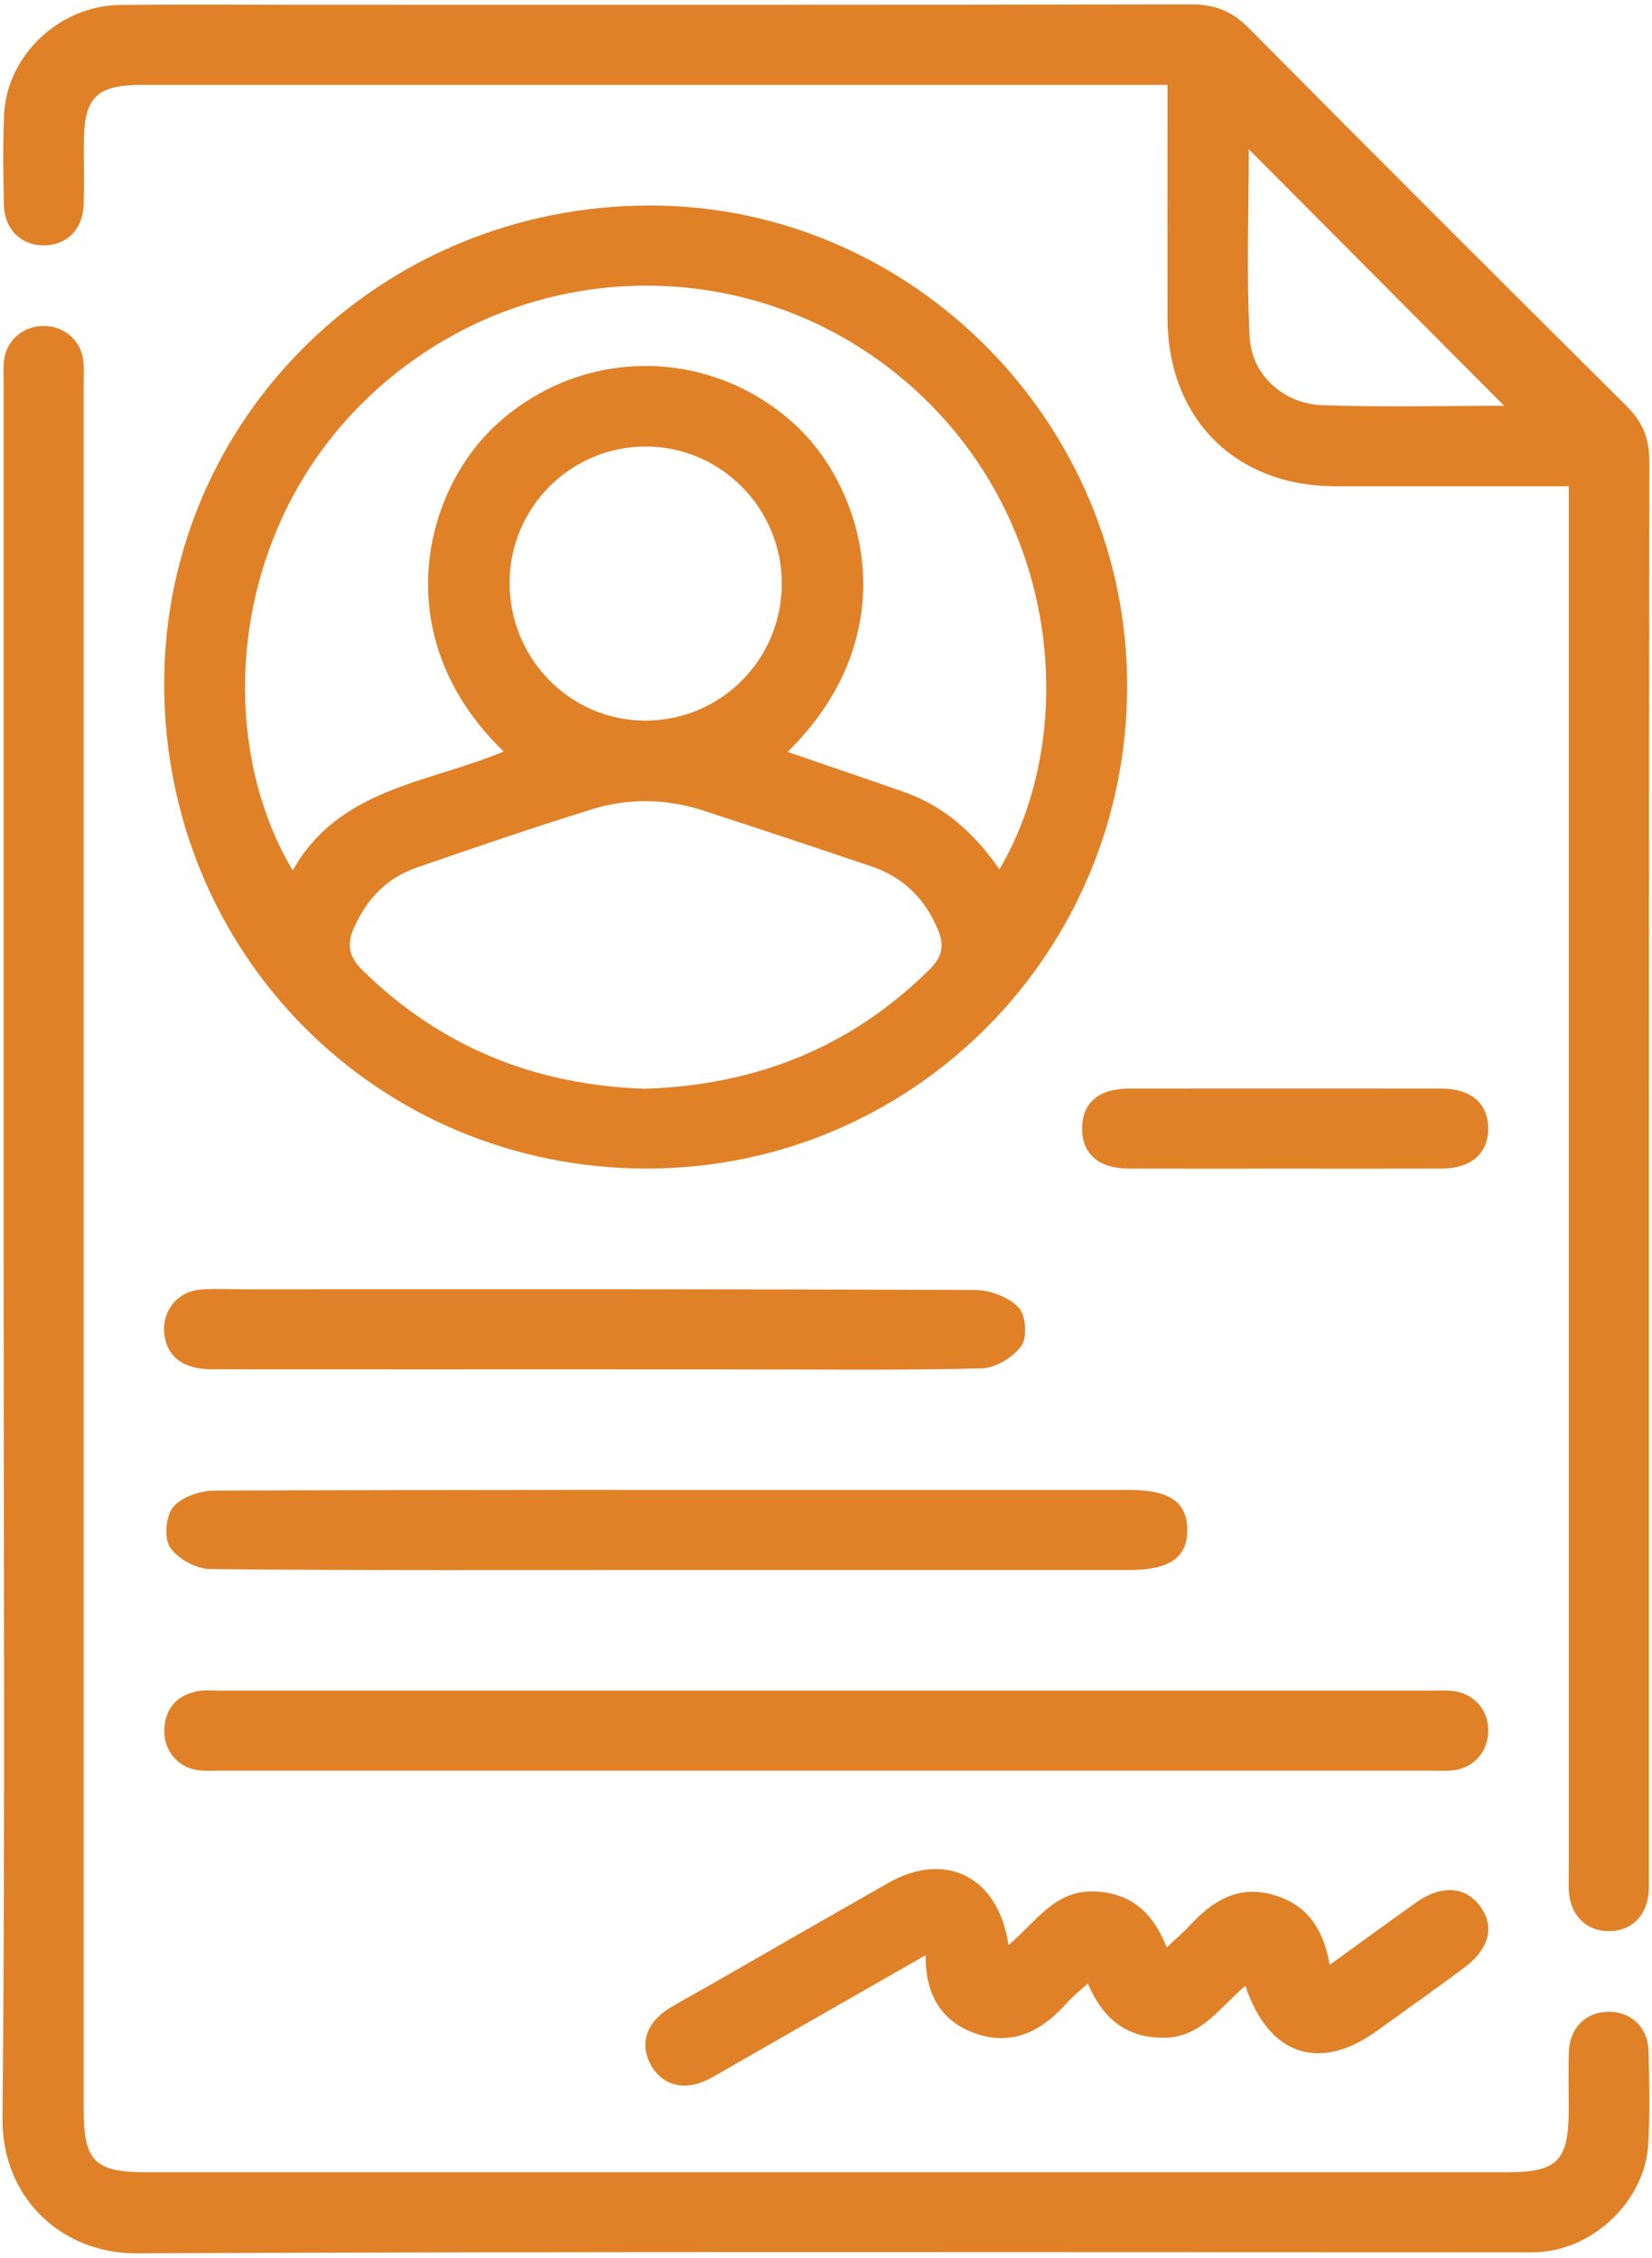
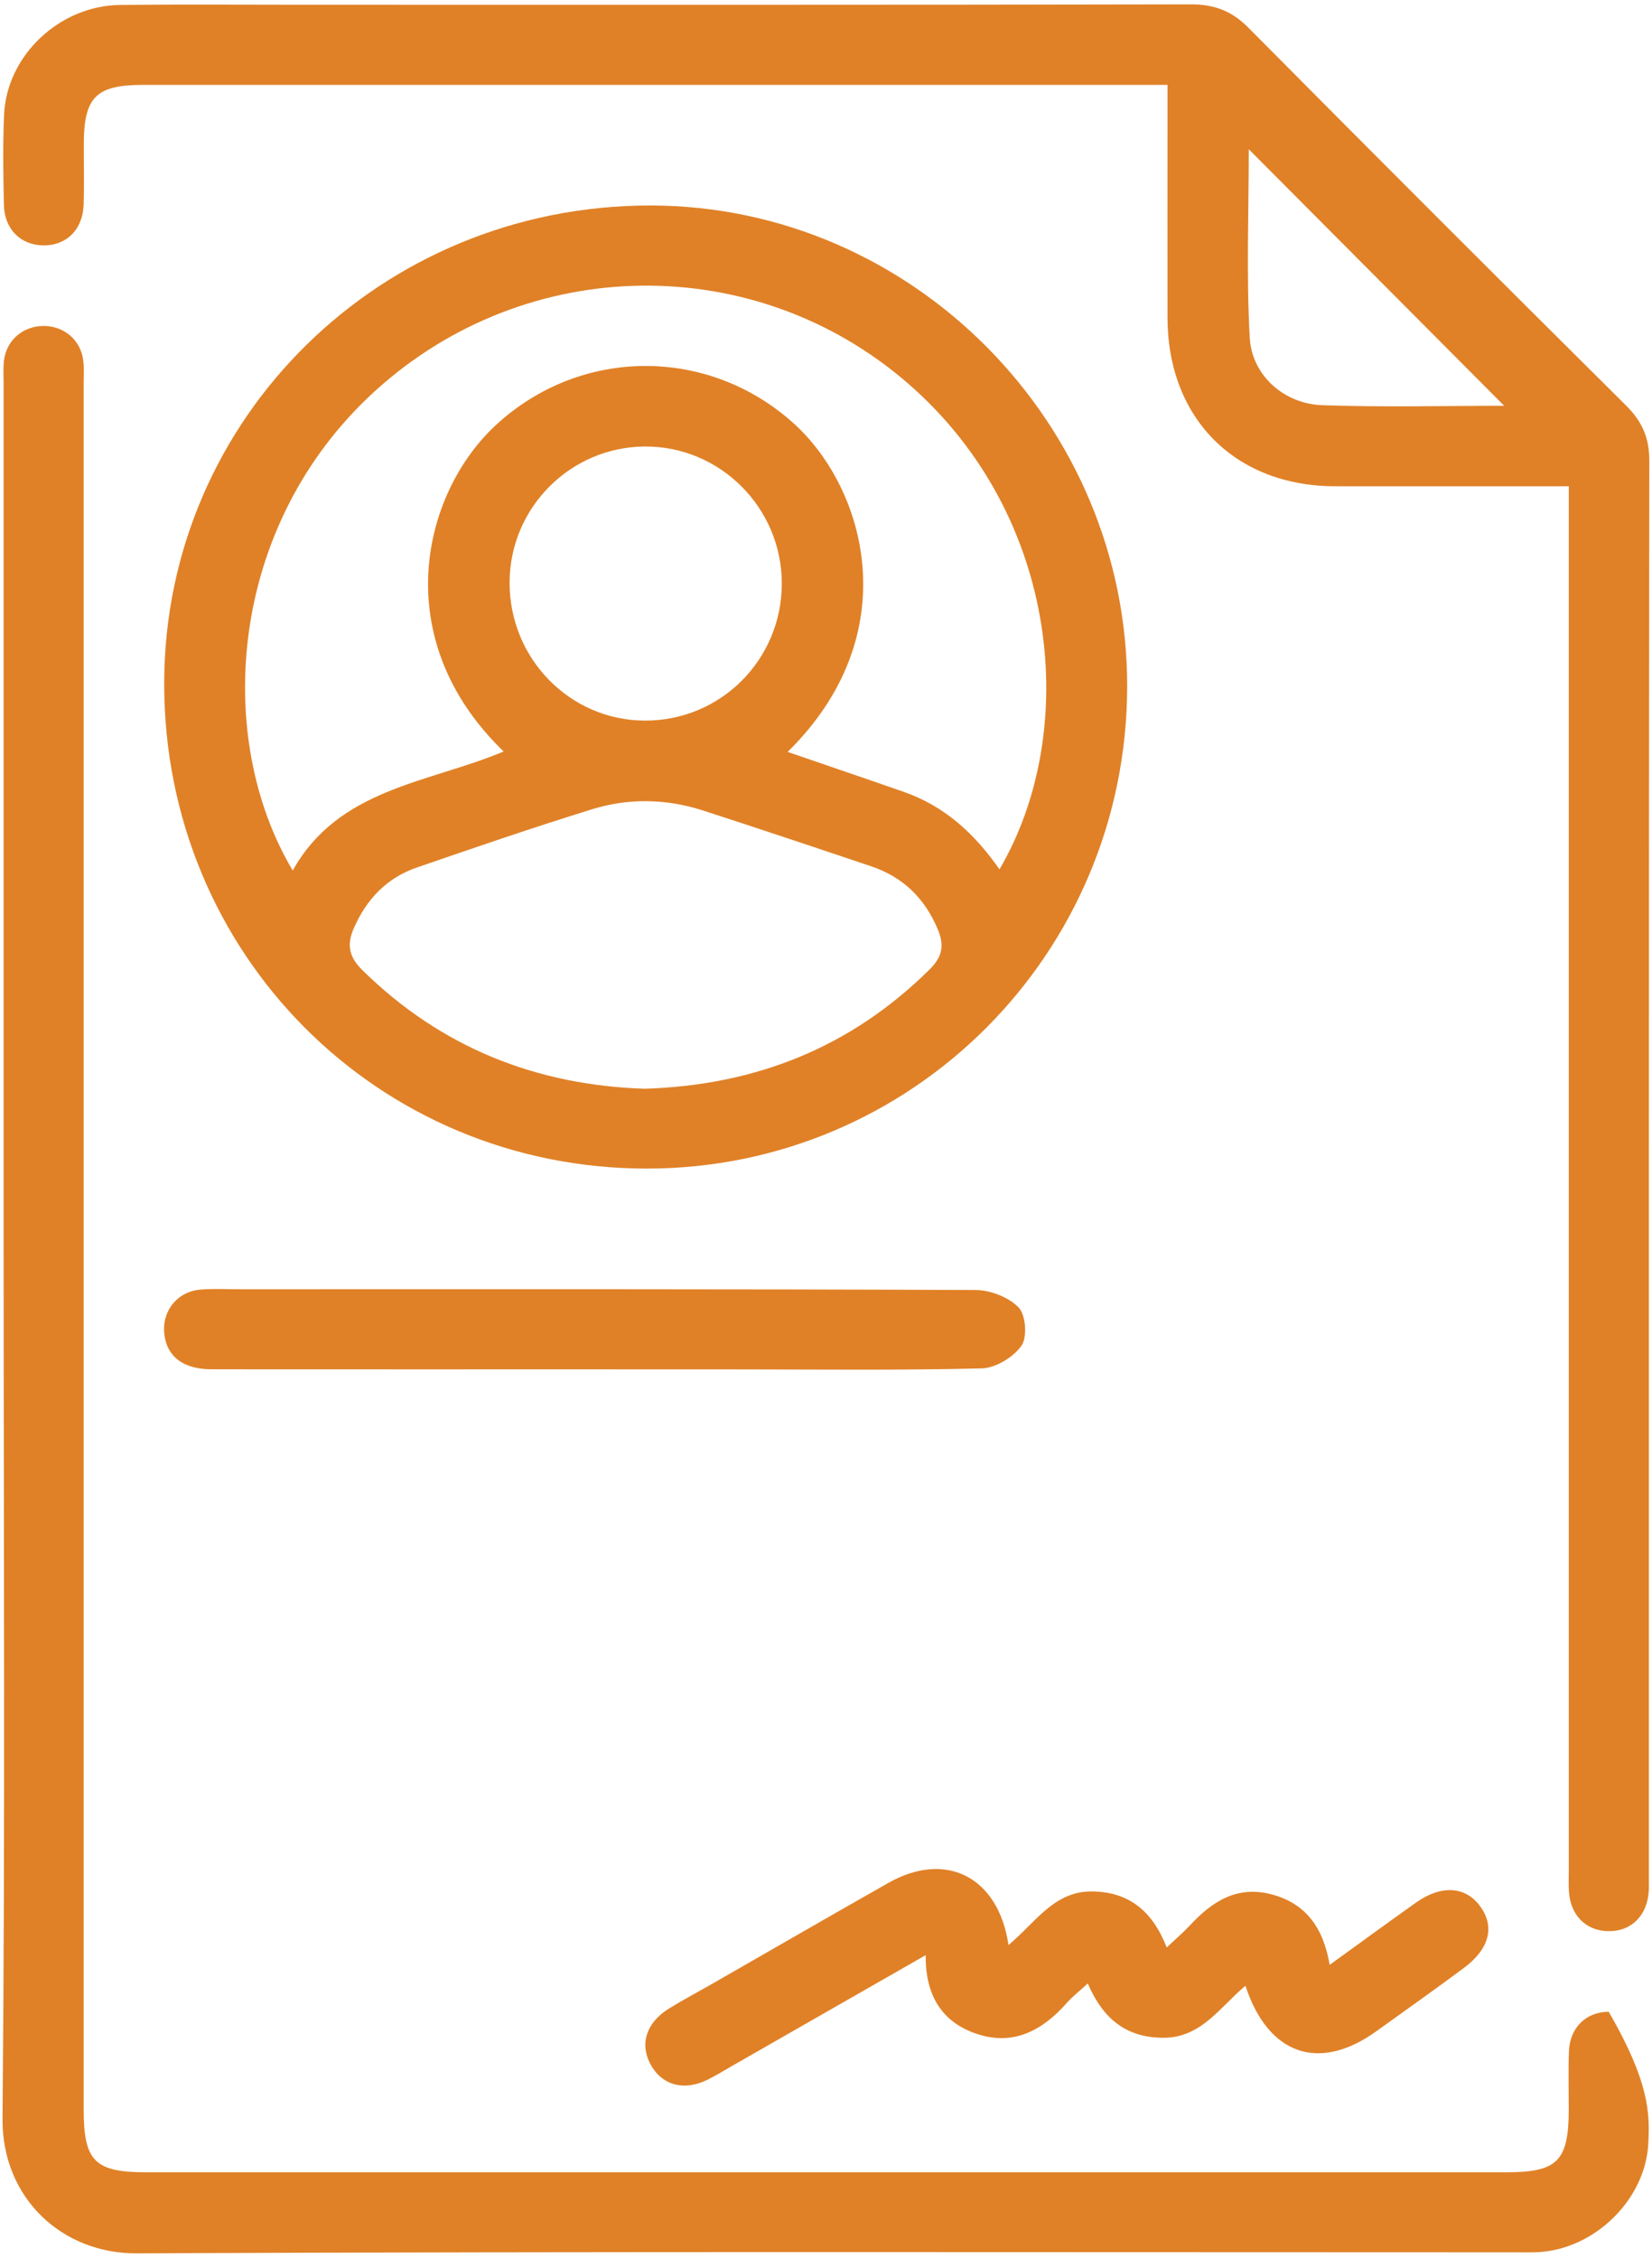
<svg xmlns="http://www.w3.org/2000/svg" width="360" height="492" viewBox="0 0 360 492" fill="none">
  <path d="M140.92 254.65C82.28 254.62 35.76 207.87 35.78 148.97C35.8 91.13 83.08 44.68 141.85 44.78C198.83 44.88 245.71 92.24 245.63 149.63C245.54 207.79 198.79 254.67 140.92 254.65ZM109.75 163.76C84.35 139.2 92.02 107.49 108.03 92.66C126.45 75.59 154.34 75.43 172.99 92.29C188.6 106.41 197.78 138.16 171.64 163.85C180.18 166.79 188.59 169.64 196.98 172.57C205.88 175.68 212.46 181.74 217.8 189.45C235.38 159.47 231.14 112.5 197.94 83.62C164.57 54.59 114.82 55.16 81.79 85.15C49.72 114.27 46.47 160.64 63.79 189.69C73.87 171.7 93.39 170.65 109.75 163.76ZM140.5 237.25C164.72 236.49 185.43 228.23 202.56 211.27C205.29 208.57 205.86 206.12 204.39 202.59C201.55 195.77 196.82 191.13 189.87 188.79C177.67 184.68 165.45 180.59 153.2 176.62C145.2 174.03 136.99 173.88 129.02 176.35C116.2 180.32 103.5 184.68 90.82 189.05C84.29 191.3 79.89 195.92 77.11 202.26C75.5 205.93 76.07 208.55 78.98 211.42C96.17 228.32 116.91 236.49 140.5 237.25ZM170.37 127.18C170.39 110.7 156.95 97.22 140.57 97.3C124.31 97.38 111.11 110.61 111.05 126.89C110.99 143.51 124.2 157 140.57 157.03C157.06 157.06 170.35 143.75 170.37 127.18Z" fill="#E08127" />
  <path d="M341.87 105.96C324.4 105.96 307.67 105.98 290.93 105.96C269.13 105.93 254.44 91.14 254.42 69.2C254.4 54.26 254.42 39.32 254.42 24.39C254.42 22.61 254.42 20.84 254.42 18.5C251.98 18.5 250.03 18.5 248.08 18.5C175.77 18.5 103.46 18.5 31.15 18.5C20.92 18.5 18.27 21.18 18.26 31.45C18.25 35.82 18.37 40.2 18.23 44.57C18.05 50.07 14.42 53.59 9.31 53.47C4.45 53.36 0.97 49.9 0.85 44.67C0.71 38.12 0.6 31.54 0.89 25C1.45 12.1 12.97 1.22 26.17 1.08C39.47 0.94 52.76 1.04 66.06 1.04C130.54 1.04 195.02 1.09 259.5 0.95C264.62 0.94 268.41 2.37 272.04 6.03C299.36 33.58 326.8 61.01 354.33 88.35C357.8 91.79 359.42 95.35 359.41 100.34C359.29 203.27 359.32 306.2 359.32 409.13C359.32 410.04 359.35 410.95 359.31 411.86C359.05 417.38 355.55 420.91 350.44 420.83C345.58 420.75 342.17 417.3 341.89 412.1C341.8 410.46 341.87 408.82 341.87 407.18C341.87 309.17 341.87 211.16 341.87 113.15C341.87 111 341.87 108.84 341.87 105.96ZM327.79 88.43C309.1 69.66 290.67 51.14 272.13 32.52C272.13 46.11 271.58 59.88 272.34 73.58C272.8 81.84 279.85 88.02 288.17 88.3C301.39 88.76 314.64 88.43 327.79 88.43Z" fill="#E08127" />
-   <path d="M0.79 273.08C0.79 210.03 0.79 146.99 0.79 83.94C0.79 82.12 0.66 80.28 0.88 78.48C1.44 74.06 5.08 71.02 9.54 71.03C13.99 71.05 17.6 74.12 18.14 78.55C18.36 80.35 18.23 82.19 18.23 84.01C18.23 209.19 18.23 334.38 18.23 459.56C18.23 470.97 20.61 473.37 31.92 473.37C130.67 473.37 229.41 473.37 328.16 473.37C339.46 473.37 341.85 470.96 341.86 459.55C341.86 455.36 341.74 451.16 341.9 446.98C342.11 441.81 345.68 438.4 350.57 438.39C355.47 438.39 359.12 441.79 359.25 446.96C359.42 453.7 359.55 460.46 359.19 467.18C358.53 479.39 347.47 490.11 335.23 490.77C333.59 490.86 331.95 490.81 330.31 490.81C230.11 490.81 129.9 490.6 29.7 491.03C13.54 491.1 0.39 478.99 0.55 461.65C1.14 398.81 0.79 335.94 0.79 273.08Z" fill="#E08127" />
-   <path d="M180.32 368.41C224.05 368.41 267.77 368.41 311.5 368.41C313.14 368.41 314.79 368.3 316.42 368.46C321.15 368.92 324.39 372.58 324.32 377.26C324.26 381.71 321.16 385.25 316.7 385.78C315.08 385.97 313.42 385.85 311.79 385.85C223.97 385.85 136.15 385.85 48.33 385.85C46.51 385.85 44.66 386 42.87 385.71C38.54 385.02 35.54 381.16 35.81 376.72C36.08 372.11 38.67 369.36 43.14 368.52C44.73 368.22 46.41 368.41 48.05 368.41C92.14 368.41 136.23 368.41 180.32 368.41Z" fill="#E08127" />
+   <path d="M0.79 273.08C0.79 210.03 0.79 146.99 0.79 83.94C0.79 82.12 0.66 80.28 0.88 78.48C1.44 74.06 5.08 71.02 9.54 71.03C13.99 71.05 17.6 74.12 18.14 78.55C18.36 80.35 18.23 82.19 18.23 84.01C18.23 209.19 18.23 334.38 18.23 459.56C18.23 470.97 20.61 473.37 31.92 473.37C130.67 473.37 229.41 473.37 328.16 473.37C339.46 473.37 341.85 470.96 341.86 459.55C341.86 455.36 341.74 451.16 341.9 446.98C342.11 441.81 345.68 438.4 350.57 438.39C359.42 453.7 359.55 460.46 359.19 467.18C358.53 479.39 347.47 490.11 335.23 490.77C333.59 490.86 331.95 490.81 330.31 490.81C230.11 490.81 129.9 490.6 29.7 491.03C13.54 491.1 0.39 478.99 0.55 461.65C1.14 398.81 0.79 335.94 0.79 273.08Z" fill="#E08127" />
  <path d="M219.77 423.85C225.68 418.93 229.7 412.05 238.05 412.17C246.11 412.28 251.2 416.55 254.25 424.38C256.22 422.51 257.84 421.14 259.27 419.6C264.1 414.38 269.55 410.82 277.08 412.8C284.68 414.8 288.4 420.21 289.76 428.17C296.23 423.5 302.37 419 308.57 414.6C314.08 410.69 319.36 411.03 322.55 415.4C325.8 419.85 324.6 424.69 318.97 428.87C312.69 433.54 306.29 438.06 299.94 442.63C287.54 451.56 276.41 447.92 271.4 432.73C265.86 437.34 261.81 444.03 253.6 444.06C245.47 444.08 240.36 439.96 237.05 432.22C235.28 433.85 233.75 435.03 232.48 436.46C227.28 442.36 221.01 445.82 213.13 443.3C205.41 440.84 201.6 434.95 201.73 426.05C187.39 434.25 173.69 442.09 159.99 449.93C158.09 451.01 156.24 452.17 154.29 453.15C149.04 455.78 144.18 454.43 141.7 449.73C139.38 445.32 140.88 440.72 145.78 437.69C148.87 435.78 152.09 434.08 155.25 432.27C168.03 424.94 180.79 417.57 193.61 410.3C206.06 403.24 217.57 408.91 219.77 423.85Z" fill="#E08127" />
-   <path d="M146.98 342.13C113.27 342.13 79.57 342.25 45.86 341.93C42.81 341.9 38.76 339.71 37.08 337.23C35.71 335.21 36.11 330.35 37.73 328.4C39.56 326.2 43.6 324.84 46.69 324.83C96.79 324.62 146.9 324.68 197 324.68C213.4 324.68 229.8 324.68 246.19 324.68C254.83 324.68 258.64 327.3 258.72 333.27C258.8 339.43 254.91 342.13 245.9 342.13C212.93 342.13 179.95 342.13 146.98 342.13Z" fill="#E08127" />
  <path d="M129.22 298.4C101.53 298.4 73.83 298.41 46.14 298.39C40.04 298.38 36.45 295.71 35.83 290.9C35.17 285.83 38.54 281.44 43.68 281.02C46.58 280.78 49.51 280.95 52.42 280.95C105.8 280.95 159.19 280.88 212.57 281.11C215.8 281.12 219.81 282.67 221.98 284.92C223.55 286.55 223.9 291.4 222.59 293.26C220.82 295.76 216.96 298.11 213.94 298.19C195.91 298.64 177.87 298.41 159.83 298.41C149.63 298.4 139.43 298.4 129.22 298.4Z" fill="#E08127" />
-   <path d="M279.77 254.66C268.5 254.66 257.23 254.69 245.95 254.65C239.41 254.62 235.81 251.47 235.81 245.93C235.81 240.39 239.4 237.23 245.95 237.22C268.68 237.19 291.4 237.19 314.13 237.22C320.6 237.23 324.31 240.48 324.31 245.93C324.31 251.38 320.59 254.62 314.13 254.65C302.68 254.69 291.23 254.66 279.77 254.66Z" fill="#E08127" />
</svg>